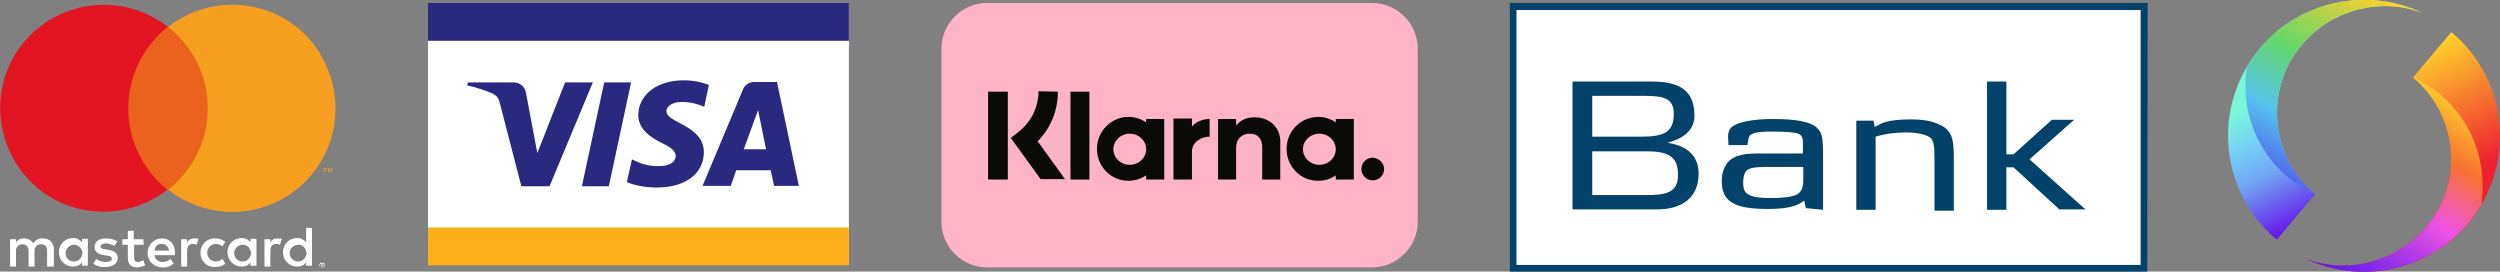
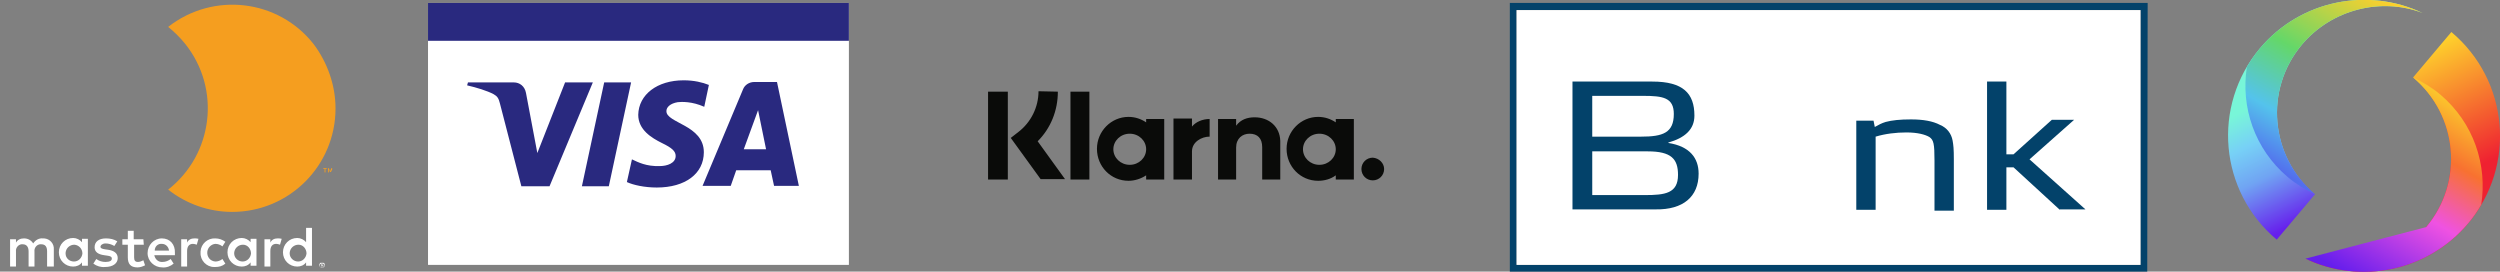
<svg xmlns="http://www.w3.org/2000/svg" version="1.1" id="Lag_1" x="0px" y="0px" viewBox="0 0 594.6 64.6" style="enable-background:new 0 0 594.6 64.6;" xml:space="preserve">
  <rect x="0" y="0" width="594.6" height="64.6" fill="#808080" stroke="none" />
  <style type="text/css">
	.st0{display:none;fill:#FFFFFF;}
	.st1{fill:#FFFFFF;}
	.st2{fill:#FBAF18;}
	.st3{fill:#29297F;}
	.st4{fill:#EB621D;}
	.st5{fill:#E41522;}
	.st6{fill:#F59E1F;}
	.st7{fill:#03426A;}
	.st8{fill:#FFB3C7;}
	.st9{fill:#0A0B09;}
	.st10{fill-rule:evenodd;clip-rule:evenodd;fill:url(#Base-Shape_00000092418947527695671100000012662658634358902676_);}
	.st11{fill-rule:evenodd;clip-rule:evenodd;fill:url(#Light-Cast_00000061434473766431101890000014953389966247316617_);}
	.st12{fill-rule:evenodd;clip-rule:evenodd;fill:url(#Base-shape_00000161609582508959088580000015190737364708960680_);}
	.st13{fill-rule:evenodd;clip-rule:evenodd;fill:url(#Shadow_00000103263320043845513730000008889438025300670872_);}
</style>
  <path class="st0" d="M556.1,41.1l-0.2,1.2c-0.1,0.4-0.2,0.6-0.4,0.9c-0.3,0.3-0.6,0.5-1.4,0.5l-1.5,0.1l0.1,1.3  c0,0.4,0.1,0.3,0.2,0.4l0.2,0.1h0.5l1.4-0.1l-0.5,2h-1.6c-1.2,0-2,0-2.3-0.2s-0.3-0.4-0.4-0.8l-0.2-5.3h2.6v1.1h0.6  c0.2,0,0.4,0,0.5-0.1s0.1-0.1,0.2-0.3l0.2-0.8L556.1,41.1" />
  <g>
    <path class="st1" d="M101.8,0.7h100.1V63H101.8V0.7z" />
-     <path class="st2" d="M101.8,54.1h100.1v9H101.8V54.1z" />
    <path class="st3" d="M101.8,0.7h100.1v9H101.8V0.7z M141,19.6l-10.3,24.7H124l-5.1-19.7c-0.3-1.2-0.6-1.7-1.5-2.2   c-1.5-0.8-4.1-1.6-6.3-2.1l0.2-0.7h10.9c1.4,0,2.6,0.9,2.9,2.5l2.7,14.3l6.6-16.8L141,19.6 M167.4,36.2c0-6.5-9-6.9-8.9-9.8   c0-0.9,0.9-1.8,2.7-2.1c0.9-0.1,3.4-0.2,6.3,1.1l1.1-5.2c-1.5-0.6-3.5-1.1-6-1.1c-6.3,0-10.7,3.4-10.8,8.2c0,3.6,3.2,5.5,5.6,6.7   c2.5,1.2,3.3,2,3.3,3.1c0,1.7-2,2.4-3.8,2.4c-3.2,0.1-5.1-0.9-6.6-1.6l-1.2,5.4c1.5,0.7,4.2,1.3,7.1,1.3   C163,44.6,167.4,41.3,167.4,36.2 M184.1,44.2h5.9l-5.2-24.7h-5.4c-1.2,0-2.3,0.7-2.7,1.8l-9.6,22.9h6.7l1.3-3.7h8.2L184.1,44.2z    M176.9,35.5l3.4-9.3l1.9,9.3H176.9L176.9,35.5z M150.1,19.6l-5.3,24.7h-6.4l5.3-24.7C143.7,19.6,150.1,19.6,150.1,19.6z" />
  </g>
  <g>
    <path class="st1" d="M12.8,63.4v-4.1c0.1-1.3-0.9-2.5-2.3-2.6c-0.1,0-0.2,0-0.3,0c-0.9-0.1-1.8,0.4-2.3,1.2   c-0.5-0.8-1.3-1.2-2.2-1.2c-0.8,0-1.5,0.3-1.9,1v-0.8H2.4v6.5h1.4v-3.6c-0.1-0.8,0.5-1.6,1.3-1.7c0.1,0,0.2,0,0.3,0   c0.9,0,1.4,0.6,1.4,1.7v3.6h1.4v-3.6c-0.1-0.8,0.5-1.6,1.3-1.7c0.1,0,0.2,0,0.3,0c1,0,1.4,0.6,1.4,1.7v3.6H12.8z M34.1,56.9h-2.3   v-2h-1.4v2h-1.3v1.3h1.3v3c0,1.5,0.6,2.4,2.3,2.4c0.6,0,1.2-0.2,1.8-0.5l-0.4-1.2c-0.4,0.2-0.8,0.4-1.3,0.4c-0.7,0-0.9-0.4-0.9-1.1   v-3h2.3L34.1,56.9z M46.2,56.7c-0.7,0-1.4,0.3-1.7,1v-0.8h-1.4v6.5h1.4v-3.7c0-1.1,0.5-1.7,1.4-1.7c0.3,0,0.6,0.1,0.9,0.2l0.4-1.4   C46.9,56.7,46.6,56.7,46.2,56.7z M27.9,57.4c-0.8-0.5-1.7-0.7-2.7-0.7c-1.7,0-2.7,0.8-2.7,2.1c0,1.1,0.8,1.7,2.3,1.9l0.7,0.1   c0.8,0.1,1.1,0.3,1.1,0.7c0,0.5-0.5,0.8-1.5,0.8c-0.8,0-1.5-0.2-2.2-0.7l-0.7,1.1c0.8,0.6,1.8,0.9,2.8,0.8c1.9,0,3-0.9,3-2.1   c0-1.2-0.9-1.8-2.3-2L25,59.3c-0.6-0.1-1.1-0.2-1.1-0.6s0.5-0.8,1.2-0.8s1.4,0.2,2.1,0.6L27.9,57.4z M66,56.7c-0.7,0-1.4,0.3-1.7,1   v-0.8h-1.4v6.5h1.4v-3.7c0-1.1,0.5-1.7,1.4-1.7c0.3,0,0.6,0.1,0.9,0.2l0.4-1.4C66.7,56.7,66.3,56.7,66,56.7z M47.7,60.1   c-0.1,1.8,1.4,3.4,3.2,3.4c0.1,0,0.2,0,0.3,0c0.9,0,1.7-0.2,2.4-0.8l-0.7-1.1c-0.5,0.4-1.1,0.6-1.7,0.6c-1.2-0.1-2-1.1-1.9-2.3   c0.1-1,0.9-1.8,1.9-1.9c0.6,0,1.2,0.2,1.7,0.6l0.7-1.1c-0.7-0.5-1.5-0.8-2.4-0.8c-1.8-0.1-3.4,1.3-3.5,3.1   C47.7,59.9,47.7,60,47.7,60.1z M61,60.1v-3.3h-1.4v0.8c-0.5-0.6-1.3-1-2.1-1c-1.9,0-3.4,1.5-3.4,3.4s1.5,3.4,3.4,3.4   c0.8,0,1.6-0.3,2.1-1v0.8H61V60.1z M55.7,60.1c0.1-1.1,1-1.9,2.1-1.9s1.9,1,1.9,2.1c-0.1,1-0.9,1.9-2,1.9s-2-0.9-2-1.9   C55.7,60.2,55.7,60.2,55.7,60.1z M38.5,56.7c-1.9,0-3.4,1.6-3.4,3.5s1.6,3.4,3.5,3.4c1,0.1,2-0.3,2.7-0.9l-0.7-1.1   c-0.5,0.4-1.2,0.7-1.9,0.7c-1,0.1-1.8-0.6-2-1.6h4.9c0-0.2,0-0.4,0-0.5C41.7,58.1,40.4,56.7,38.5,56.7z M38.5,58   c0.9,0,1.6,0.7,1.7,1.6h-3.4C36.8,58.6,37.6,57.9,38.5,58z M74.2,60.1v-5.9h-1.4v3.4c-0.5-0.6-1.3-1-2.1-1c-1.9,0-3.4,1.5-3.4,3.4   s1.5,3.4,3.4,3.4c0.8,0,1.6-0.3,2.1-1v0.8h1.4V60.1z M76.6,62.5c0.1,0,0.2,0,0.3,0s0.2,0.1,0.2,0.1c0.1,0.1,0.1,0.1,0.1,0.2   c0.1,0.2,0.1,0.3,0,0.5c0,0.1-0.1,0.1-0.1,0.2c-0.1,0.1-0.1,0.1-0.2,0.1s-0.2,0.1-0.3,0.1c-0.3,0-0.5-0.2-0.6-0.4s-0.1-0.3,0-0.5   c0-0.1,0.1-0.1,0.1-0.2c0.1-0.1,0.1-0.1,0.2-0.1S76.5,62.5,76.6,62.5z M76.6,63.6c0.1,0,0.1,0,0.2,0s0.1-0.1,0.2-0.1   c0.2-0.2,0.2-0.5,0-0.7c0,0-0.1-0.1-0.2-0.1s-0.1,0-0.2,0s-0.1,0-0.2,0s-0.1,0.1-0.2,0.1c-0.2,0.2-0.2,0.5,0,0.7   c0,0,0.1,0.1,0.2,0.1C76.4,63.6,76.5,63.6,76.6,63.6z M76.6,62.8c0.1,0,0.1,0,0.2,0.1l0.1,0.1v0.1l-0.1,0.1l0.2,0.2h-0.2l-0.2-0.2   h-0.1v0.2h-0.1v-0.6C76.4,62.8,76.6,62.8,76.6,62.8z M76.5,62.9v0.2h0.3c0,0,0,0,0-0.1c0,0,0,0,0-0.1   C76.8,62.9,76.5,62.9,76.5,62.9z M68.9,60.1c0.1-1.1,1-1.9,2.1-1.9s1.9,1,1.9,2.1c-0.1,1-0.9,1.9-2,1.9s-2-0.9-2-1.9   C68.9,60.2,68.9,60.2,68.9,60.1z M20.9,60.1v-3.3h-1.4v0.8c-0.5-0.6-1.3-1-2.1-1c-1.9,0-3.4,1.5-3.4,3.4s1.5,3.4,3.4,3.4   c0.8,0,1.6-0.3,2.1-1v0.8h1.4V60.1z M15.6,60.1c0.1-1.1,1-1.9,2.1-1.9c1.1,0.1,1.9,1,1.9,2.1c-0.1,1-0.9,1.9-2,1.9s-2-0.8-2-1.9   C15.6,60.2,15.6,60.2,15.6,60.1z" />
    <g id="_Group_">
-       <path class="st4" d="M29.1,6.4h21.6v38.7H29.1V6.4z" />
-       <path id="_Path_" class="st5" d="M30.5,25.8c0-7.6,3.5-14.7,9.4-19.4C29.2-2,13.7-0.1,5.3,10.5s-6.5,26.2,4.1,34.6    c8.9,7,21.5,7,30.4,0C34,40.5,30.5,33.3,30.5,25.8z" />
      <path class="st6" d="M79.8,25.8c0,13.6-11,24.6-24.6,24.6c-5.5,0-10.9-1.9-15.2-5.3c10.7-8.4,12.6-23.9,4.1-34.6    C42.9,9,41.5,7.6,40,6.4C50.7-2,66.2-0.2,74.6,10.5C77.9,14.9,79.8,20.3,79.8,25.8z M77.4,41v-0.8h0.3V40h-0.8v0.2h0.3V41H77.4z     M79,41v-1h-0.2l-0.3,0.7L78.2,40H78v1h0.2v-0.7l0.3,0.6h0.2l0.3-0.6V41z" />
    </g>
  </g>
  <g>
    <path class="st7" d="M510.8,0.7H359.1v63.9h151.6L510.8,0.7L510.8,0.7z M509.1,2.4V63H360.7V2.4H509.1" />
    <path class="st1" d="M509.1,2.4V63H360.7V2.4H509.1" />
    <path class="st7" d="M398.1,27.1c0,4.5-2.6,5.4-7.8,5.4h-11.6v-9.7h12.1C395.5,22.8,398.1,23.2,398.1,27.1L398.1,27.1z M404,41.3   c0-3.7-2.1-6.5-7.2-7.3v-0.1c3.9-1.1,6.2-3.1,6.2-6.4c0-5.3-2.7-8.1-10-8.1h-19v30.4h19.8C400.3,49.9,404,46.8,404,41.3L404,41.3z    M399.1,41.6c0,4.4-3.1,4.8-7.9,4.8h-12.5V36h13.2C397.5,36,399.1,37.8,399.1,41.6" />
-     <path class="st7" d="M428.9,42.4c0,1.8-0.1,3.4-2.1,4.1c-1.2,0.4-2.9,0.6-5.7,0.6c-2.9,0-4.6-0.3-5.5-1c-0.6-0.4-1-1.1-1-2.6   c0-1.8,0.4-2.9,1.4-3.3c0.9-0.4,1.9-0.5,5.4-0.5h7.5L428.9,42.4L428.9,42.4z M433.6,49.9v-12c0-2.2,0-3.8-0.2-5   c-0.2-1.2-0.6-2-1.6-2.8c-2.2-1.7-7.7-1.8-10.3-1.8c-2,0-7.5,0.2-9.6,1.9c-0.6,0.5-0.9,1.3-0.9,2.1c0,0.5,0.1,1.3,0.1,2.2h4.5   c0.1-0.5,0.2-1.8,0.6-2.3c0.6-0.5,1.7-0.9,4.7-0.9c3.5,0,6,0.1,7,0.6c1,0.5,0.9,1.7,0.9,2.6v2h-10.3c-2.8,0-6.1,0.1-7.8,2.4   c-0.7,1.1-1.2,2.3-1.2,4.1c0,5.1,3.1,6.7,11.1,6.7c4.1,0,6.9-0.6,8.5-2l0.4,1.8L433.6,49.9" />
    <path class="st7" d="M460.1,49.9V38.2c0-4-0.2-4.9-1.2-5.6c-1-0.6-2.8-1.1-5.5-1.1c-2.4,0-5,0.3-7.3,1v17.4h-4.6V28.7h4.1l0.3,1.5   c0.9-0.5,1.6-0.9,2.6-1.2c1.5-0.4,3.4-0.6,6-0.6c2.9,0,5.2,0.4,6.9,1.3c1.7,0.7,2.7,2.1,3,3.7c0.2,1.1,0.3,2,0.3,4.5v12.2h-4.6" />
    <path class="st7" d="M489.9,49.9l-11-10.1h-1.7v10.1h-4.6V19.4h4.6v17.3h1.7l9.1-8.2h5.3l-10.6,9.4L496,49.8h-6.1" />
  </g>
  <g>
-     <path class="st8" d="M234.8,0.7h91.5c6,0,10.9,4.9,10.9,10.9v41.1c0,6-4.9,10.9-10.9,10.9h-91.5c-6,0-10.9-4.9-10.9-10.9V11.6   C223.9,5.6,228.8,0.7,234.8,0.7z" />
    <path class="st9" d="M326.5,37.5c-1.5,0-2.7,1.2-2.7,2.7l0,0c0,1.5,1.2,2.7,2.7,2.7l0,0c1.5,0,2.7-1.2,2.7-2.7   C329.2,38.8,328,37.6,326.5,37.5L326.5,37.5z M317.7,35.5c0-2-1.7-3.7-3.9-3.7s-3.9,1.7-3.9,3.7s1.7,3.7,3.9,3.7   S317.7,37.5,317.7,35.5L317.7,35.5z M317.7,28.3h4.3v14.4h-4.3v-1c-1.2,0.9-2.7,1.3-4.2,1.3c-4.2,0-7.5-3.4-7.5-7.6   s3.4-7.6,7.5-7.6c1.6,0,3,0.5,4.2,1.3V28.3z M283.5,30.1v-1.9h-4.4v14.5h4.4V36c0-2.3,2.4-3.5,4.1-3.5h0.1v-4.2   C286,28.3,284.4,29,283.5,30.1z M272.6,35.5c0-2-1.7-3.7-3.9-3.7s-3.9,1.7-3.9,3.7s1.7,3.7,3.9,3.7S272.6,37.5,272.6,35.5   L272.6,35.5z M272.6,28.3h4.3v14.4h-4.3v-1c-1.2,0.8-2.7,1.3-4.2,1.3c-4.2,0-7.5-3.4-7.5-7.6s3.4-7.6,7.5-7.6c1.6,0,3,0.5,4.2,1.3   V28.3z M298.4,27.9c-1.7,0-3.3,0.5-4.4,2v-1.6h-4.3v14.4h4.3v-7.6c0-2.2,1.5-3.3,3.2-3.3c1.9,0,3,1.1,3,3.2v7.7h4.3v-9.2   C304.4,30.1,301.8,27.9,298.4,27.9L298.4,27.9z M254.6,42.7h4.5V21.8h-4.5V42.7z M235,42.7h4.7V21.8H235V42.7z M251.6,21.8   c0,4.5-1.7,8.7-4.8,11.8l6.5,9h-5.8l-7.1-9.8l1.8-1.4c3-2.3,4.8-5.9,4.8-9.7L251.6,21.8L251.6,21.8z" />
  </g>
  <g id="_x30_1-Primary-_x28_Vertical_x29__x2F_Colour_x2F_Dark-background_x2F_Swish_x5F_Logo_x5F_Primary_x5F_Dark-BG">
    <g id="Symbol_x2F_Colour">
      <g id="Right-Swirl" transform="translate(119.332, 49.114)">
        <linearGradient id="Base-Shape_00000099650487289756742350000013688776377875803783_" gradientUnits="userSpaceOnUse" x1="89.437" y1="-4.343" x2="89.405" y2="-4.264" gradientTransform="matrix(300.255 0 0 -370.473 -26400.574 -1610.009)">
          <stop offset="0" style="stop-color:#EF2131" />
          <stop offset="1" style="stop-color:#FECF2C" />
        </linearGradient>
        <path id="Base-Shape" style="fill-rule:evenodd;clip-rule:evenodd;fill:url(#Base-Shape_00000099650487289756742350000013688776377875803783_);" d="     M429,12.4c13,6.2,29,3.1,38.7-8.4c11.5-13.7,9.7-34-4-45.5l-9.1,10.8c10.7,9,12.1,24.9,3.1,35.6C450.6,13.3,438.8,16.2,429,12.4" />
        <linearGradient id="Light-Cast_00000119812494215291823190000001292818645437531787_" gradientUnits="userSpaceOnUse" x1="89.557" y1="-4.017" x2="89.48" y2="-4.162" gradientTransform="matrix(273.832 0 0 -300.159 -24058.935 -1230.378)">
          <stop offset="0" style="stop-color:#FBC52C" />
          <stop offset="0.264" style="stop-color:#F87130" />
          <stop offset="0.561" style="stop-color:#EF52E2" />
          <stop offset="1" style="stop-color:#661EEC" />
        </linearGradient>
-         <path id="Light-Cast" style="fill-rule:evenodd;clip-rule:evenodd;fill:url(#Light-Cast_00000119812494215291823190000001292818645437531787_);" d="     M429,12.4c13,6.2,29,3.1,38.7-8.4c1.2-1.4,2.2-2.9,3.1-4.4c1.5-9.5-1.8-19.5-9.7-26.2c-2-1.7-4.2-3-6.5-4.1     c10.7,9,12.1,24.9,3.1,35.6C450.6,13.3,438.8,16.2,429,12.4" />
+         <path id="Light-Cast" style="fill-rule:evenodd;clip-rule:evenodd;fill:url(#Light-Cast_00000119812494215291823190000001292818645437531787_);" d="     M429,12.4c13,6.2,29,3.1,38.7-8.4c1.2-1.4,2.2-2.9,3.1-4.4c1.5-9.5-1.8-19.5-9.7-26.2c-2-1.7-4.2-3-6.5-4.1     c10.7,9,12.1,24.9,3.1,35.6" />
      </g>
      <g id="Left-Swirl">
        <linearGradient id="Base-shape_00000178206756705030579680000002589053917329235389_" gradientUnits="userSpaceOnUse" x1="209.098" y1="44.722" x2="209.129" y2="44.645" gradientTransform="matrix(300.255 0 0 -370.473 -62230.621 16585.494)">
          <stop offset="0" style="stop-color:#78F6D8" />
          <stop offset="0.266" style="stop-color:#77D1F6" />
          <stop offset="0.554" style="stop-color:#70A4F3" />
          <stop offset="1" style="stop-color:#661EEC" />
        </linearGradient>
        <path id="Base-shape" style="fill-rule:evenodd;clip-rule:evenodd;fill:url(#Base-shape_00000178206756705030579680000002589053917329235389_);" d="     M576.2,3.1c-13-6.2-29-3.1-38.7,8.4c-11.5,13.7-9.7,34,4,45.5l9.1-10.8c-10.7-9-12.1-24.9-3.1-35.6     C554.6,2.2,566.4-0.7,576.2,3.1" />
        <linearGradient id="Shadow_00000140002259935144794160000009732208707216210079_" gradientUnits="userSpaceOnUse" x1="209.071" y1="44.648" x2="209.147" y2="44.792" gradientTransform="matrix(273.832 0 0 -300.158 -56709.406 13441.349)">
          <stop offset="0" style="stop-color:#536EED" />
          <stop offset="0.247" style="stop-color:#54C3EC" />
          <stop offset="0.564" style="stop-color:#64D769" />
          <stop offset="1" style="stop-color:#FECF2C" />
        </linearGradient>
        <path id="Shadow" style="fill-rule:evenodd;clip-rule:evenodd;fill:url(#Shadow_00000140002259935144794160000009732208707216210079_);" d="     M576.2,3.1c-13-6.2-29-3.1-38.7,8.4c-1.2,1.4-2.2,2.9-3.1,4.4c-1.5,9.5,1.8,19.5,9.7,26.2c2,1.7,4.2,3,6.5,4.1     c-10.7-9-12.1-24.9-3.1-35.6C554.6,2.2,566.4-0.7,576.2,3.1" />
      </g>
    </g>
  </g>
</svg>